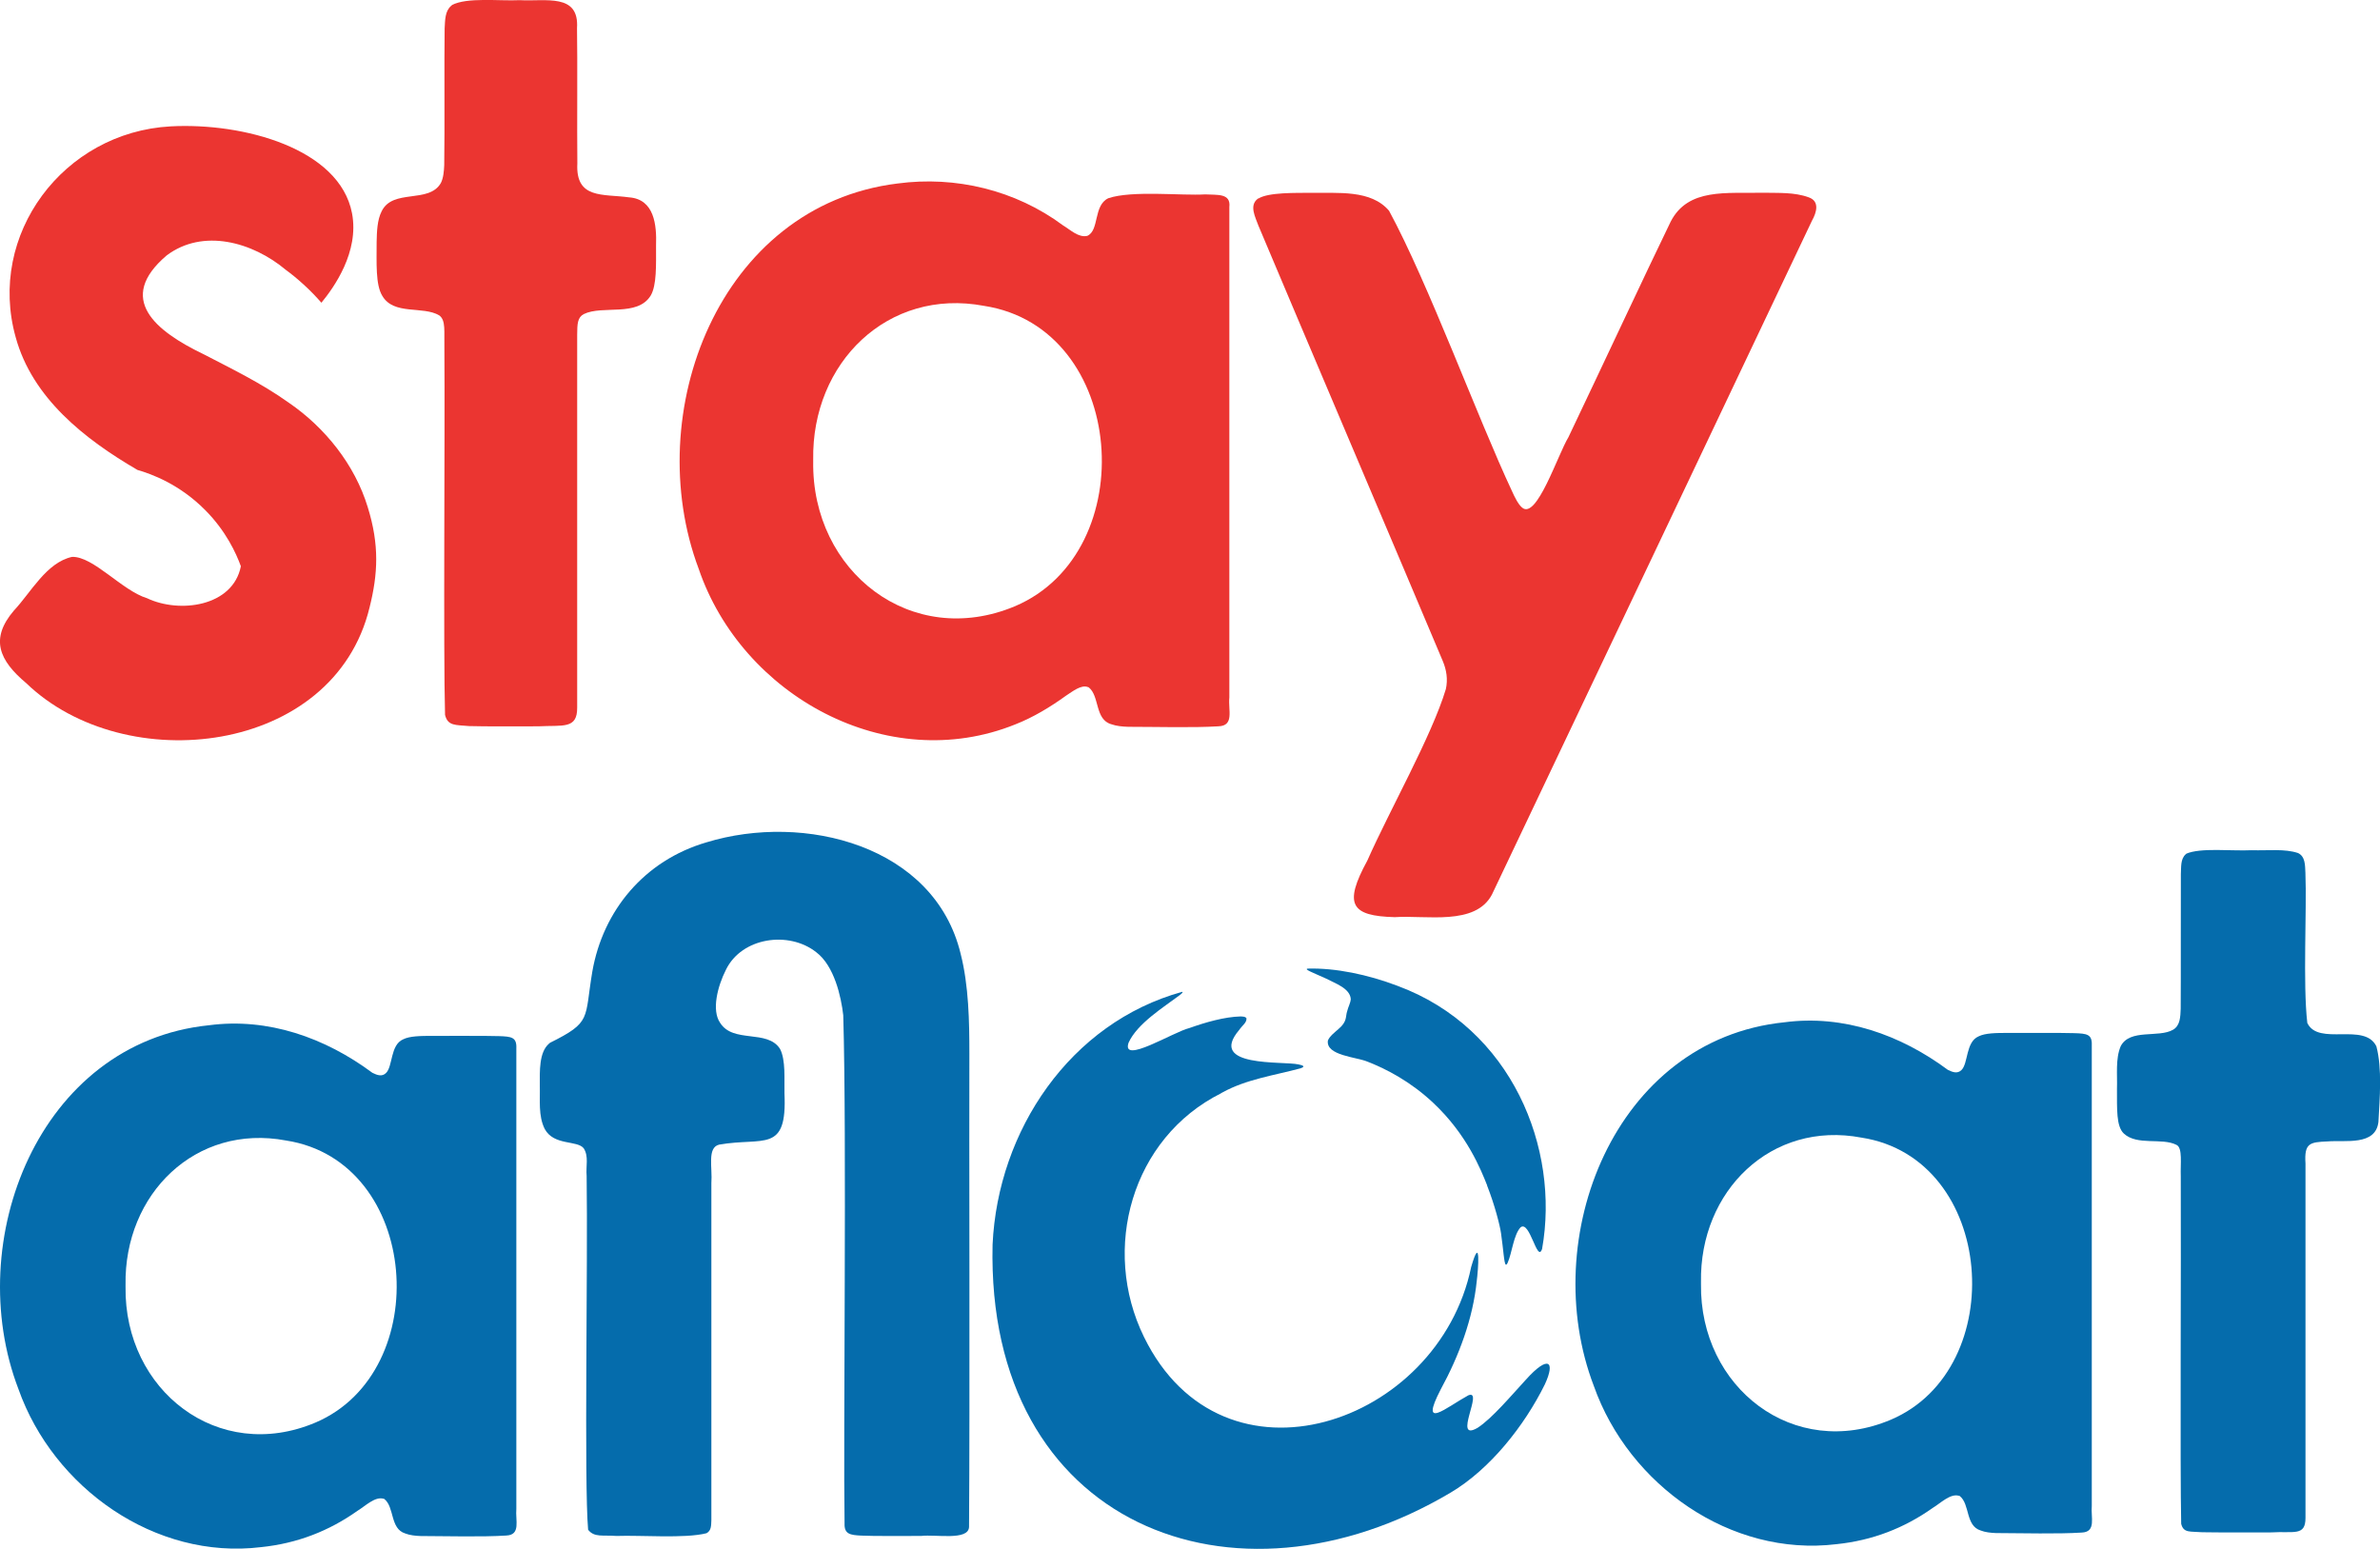
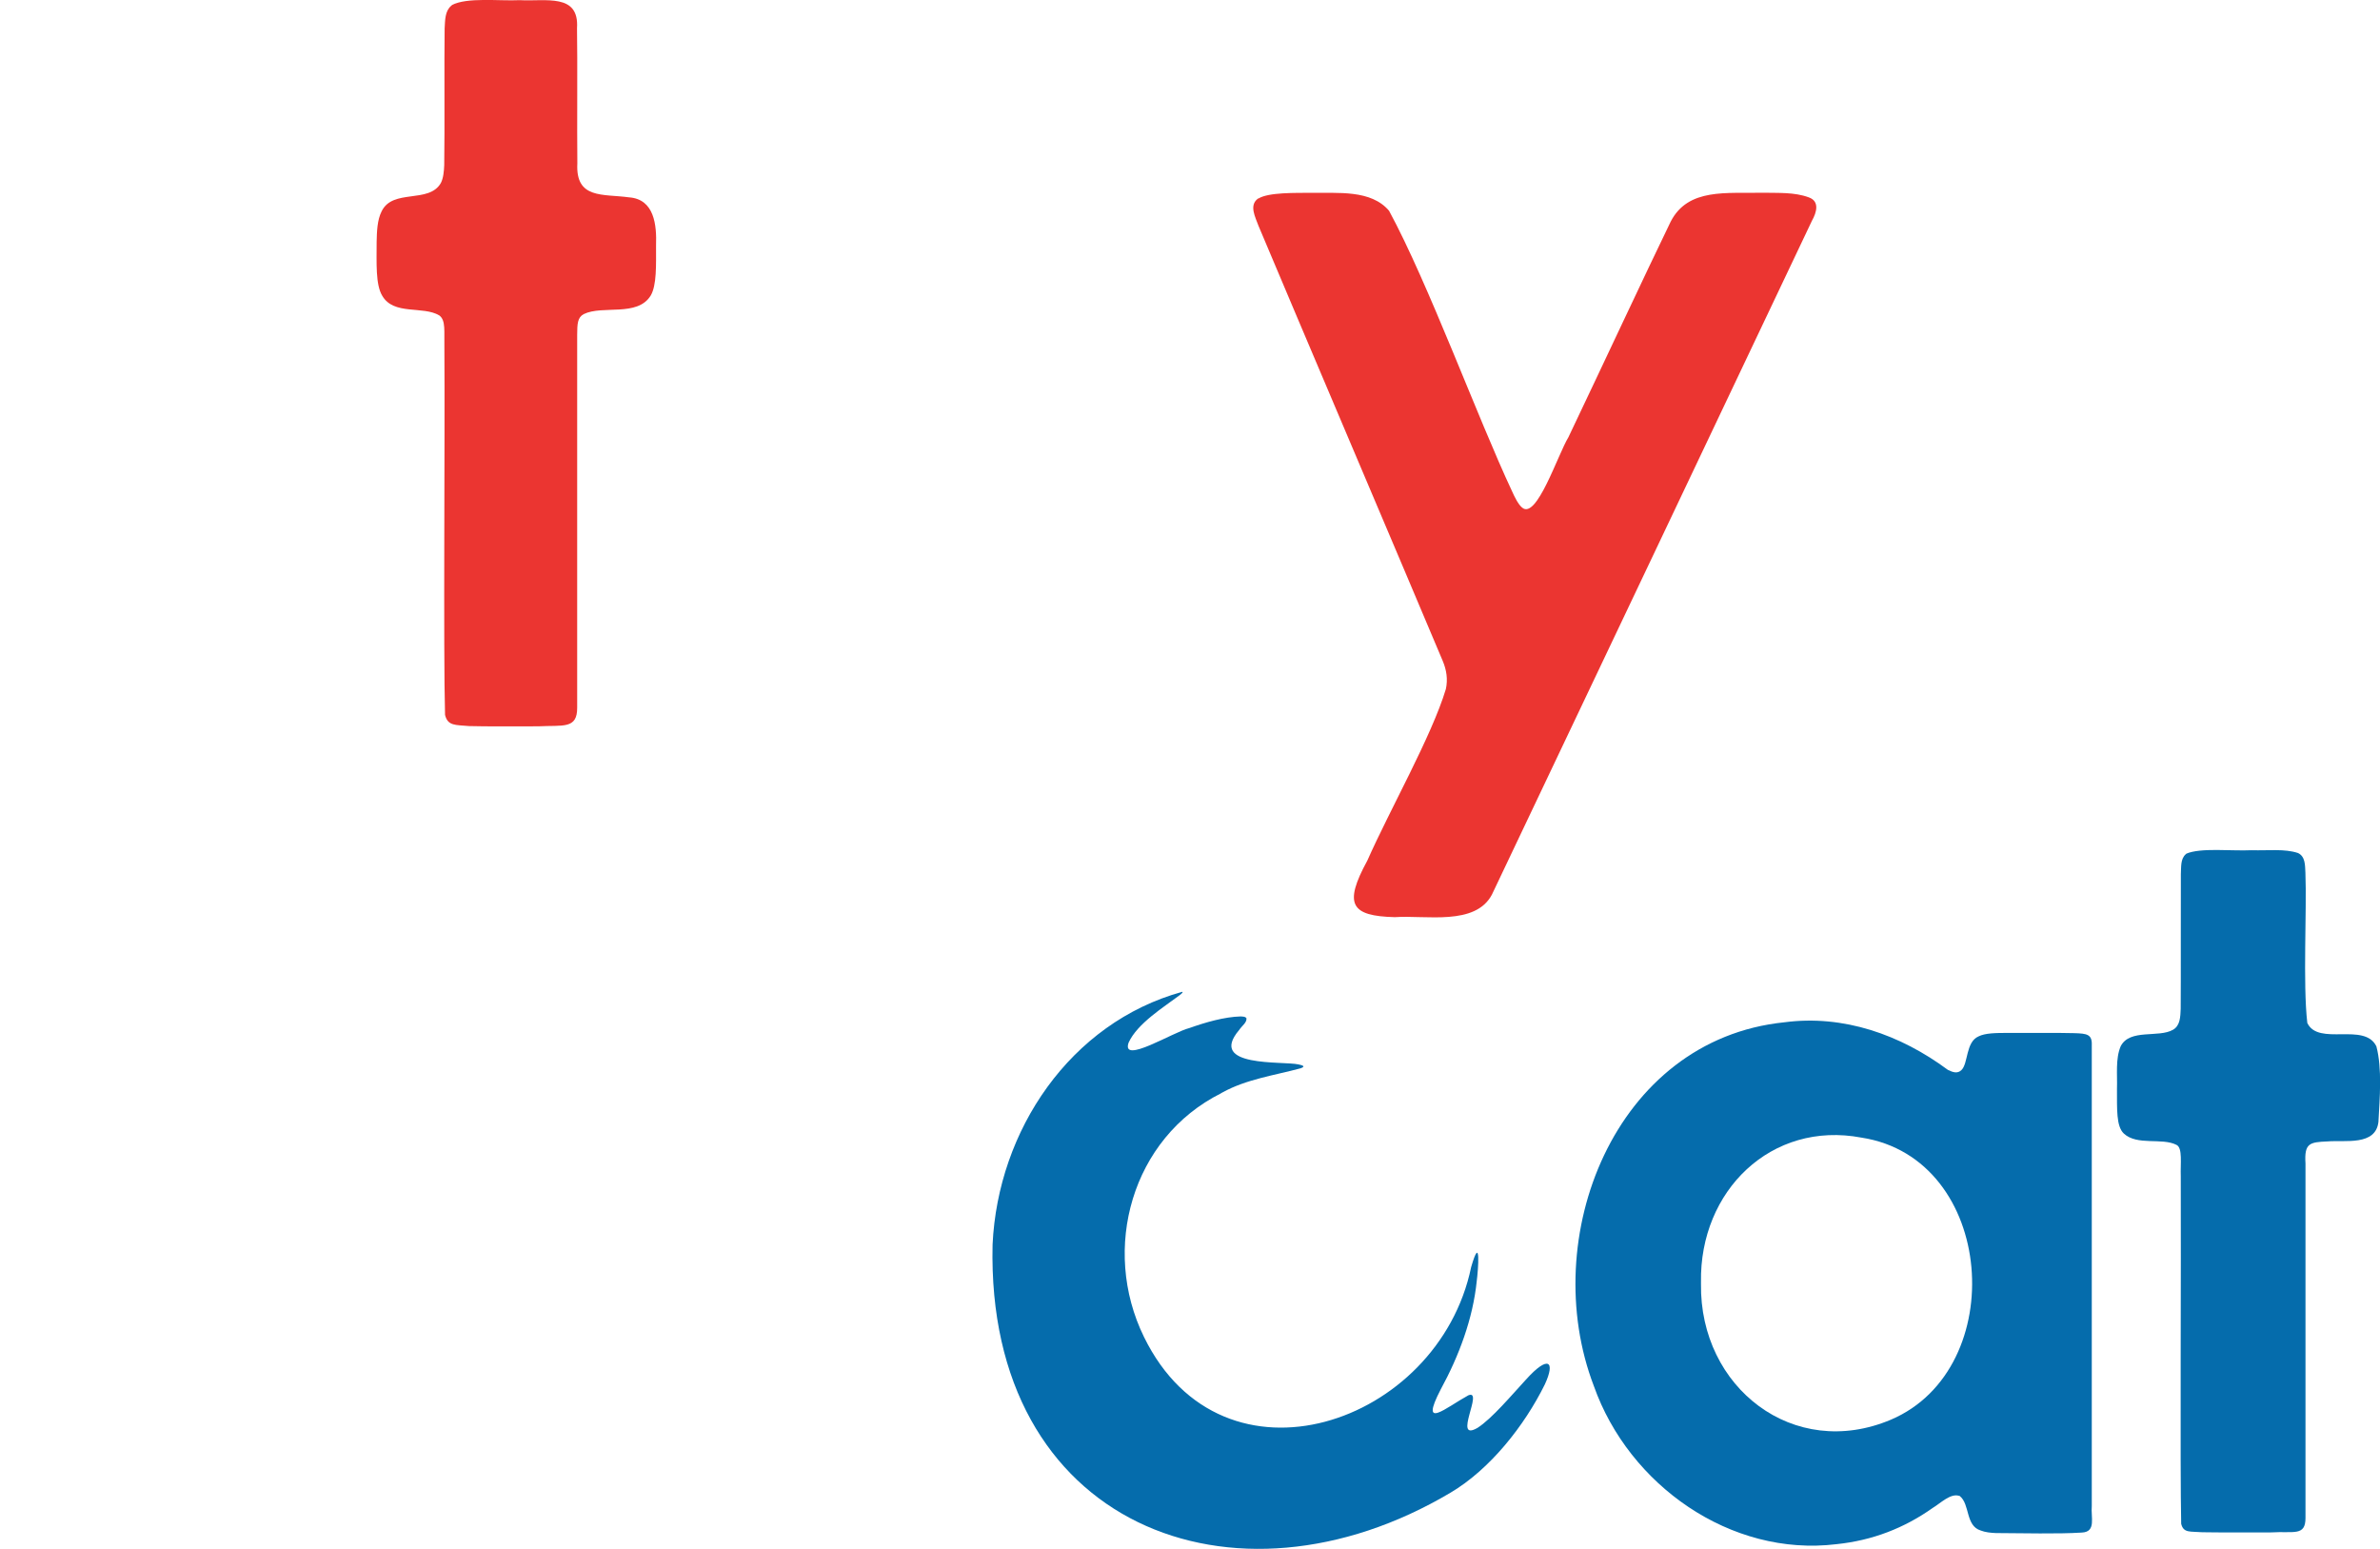
<svg xmlns="http://www.w3.org/2000/svg" viewBox="0 0 289.1 188.14">
  <defs>
    <style>
      .cls-1 {
        fill: #eb3531;
      }

      .cls-2 {
        fill: #056cac;
      }
    </style>
  </defs>
  <g id="Layer_3" data-name="Layer 3">
    <g>
      <path class="cls-2" d="M148.33,132.79c-10.87,5.44-14.61,18.91-9.37,29.6,9.61,19.65,35.78,10.64,39.74-8.48,1.21-4.19.86.31.68,1.7-.46,4.54-2.15,9.08-4.38,13.16-2.62,5.07.62,2.21,3.36.71,1.94-.79-1.98,5.75,1.12,3.95,1.74-1.11,4.18-4.02,5.89-5.87,2.7-3,3.6-2.24,2.28.6-2.47,5-6.64,10.3-11.46,13.15-26.33,15.62-56.42,3.93-55.62-30.14.64-13.85,9.42-26.94,23.04-30.7.11.03,0,.17-.33.42-1.85,1.4-5.13,3.41-6.19,5.76-.92,2.69,5.42-1.3,7.39-1.78,1.94-.69,4.25-1.36,6.23-1.41.37.03.56.02.7.22.05.53-.5.86-.9,1.44-3.86,4.58,5.36,3.74,7.22,4.17.36.08.99.21.26.47-3.14.85-6.58,1.32-9.49,2.93l-.17.09Z" />
-       <path class="cls-2" d="M46.61,182.05c-1.04-.34-2.27.91-3.19,1.46-3.47,2.46-7.34,3.96-11.71,4.41-12.87,1.57-25.22-7.19-29.47-19.2-6.89-17.97,2.48-42.08,23.14-44.19,7.19-.95,14.12,1.52,19.86,5.78.59.29,1.16.49,1.64.03.85-.8.51-3.42,2.09-4.1.8-.4,2.06-.42,3.65-.42,2.82.02,5.77-.03,7.98.03,1.52.05,2.18.12,2.12,1.48,0,4.69,0,23.35,0,38.42,0,7.39,0,13.92,0,17.52-.13,1.39.57,3.16-1.21,3.24-2.97.19-7.14.07-10.43.06-.62-.02-1.33-.1-1.85-.31-1.87-.57-1.29-3.2-2.55-4.19l-.08-.04ZM15.25,156.3c-.18,12.59,11.26,21.5,23.09,16.48,14.5-6.2,12.72-31.73-3.59-34.25-10.97-2.07-19.69,6.47-19.5,17.55v.21Z" />
-       <path class="cls-2" d="M66.77,126.68c5.16-2.56,4.2-2.87,5.18-8.67,1.3-7.44,6.34-13.49,13.84-15.69,11.94-3.66,27.74.4,30.9,13.53.99,3.88,1.06,8.27,1.06,12.1-.04,8.71.07,42.7-.04,57.53-.09,1.68-4.03.87-5.81,1.08-2.7,0-5.7.03-7.25-.04-1.4-.06-2.11-.19-2.06-1.48-.17-10.73.28-46.88-.16-61.73-.26-2.27-1.09-5.99-3.28-7.65-3.32-2.63-9.05-1.82-10.97,2.13-1.02,2.01-1.76,4.92-.71,6.44,1.59,2.54,5.74.76,7.28,3.17.71,1.37.5,3.68.54,5.4.34,7.35-2.52,5.28-7.94,6.23-1.48.37-.79,2.77-.94,4.69,0,10.18,0,34.9,0,40.93-.03.66,0,1.26-.59,1.58-2.64.67-7.96.22-10.94.33-1.67-.13-2.68.21-3.44-.75-.5-5.66-.02-32.17-.18-42.97-.11-1.21.28-2.38-.36-3.37-.8-1-3.62-.29-4.73-2.34-.8-1.59-.55-3.5-.6-5.27,0-1.73-.11-4.03,1.11-5.09l.1-.08Z" />
      <path class="cls-2" d="M237.97,181.69c-1.04-.34-2.27.91-3.19,1.46-3.47,2.46-7.34,3.96-11.7,4.41-12.87,1.57-25.22-7.19-29.47-19.2-6.89-17.97,2.48-42.08,23.14-44.19,7.19-.95,14.12,1.52,19.86,5.78.59.29,1.16.49,1.64.03.85-.8.51-3.42,2.09-4.1.8-.4,2.06-.42,3.65-.42,2.82.02,5.77-.03,7.98.03,1.52.05,2.18.12,2.12,1.48,0,4.69,0,23.35,0,38.42v17.52c-.13,1.39.57,3.16-1.21,3.24-2.97.19-7.14.07-10.43.06-.62-.02-1.33-.1-1.85-.31-1.87-.57-1.29-3.2-2.55-4.19l-.08-.04ZM206.62,155.95c-.18,12.59,11.26,21.5,23.09,16.48,14.5-6.2,12.72-31.73-3.59-34.25-10.97-2.08-19.69,6.47-19.5,17.55v.21Z" />
      <path class="cls-2" d="M265.55,103.7c1.76-.77,5.51-.31,7.94-.43,2.1.06,4.02-.2,5.65.34.9.43.85,1.48.9,2.4.18,4.53-.32,13.52.23,18.24,1.35,2.85,6.94-.13,8.39,2.84.72,2.72.4,6.34.25,9.18-.34,2.94-4.05,2.19-6.18,2.37-2.19.09-2.84.21-2.68,2.69,0,8.2,0,36.71,0,43.04,0,2.26-1.43,1.59-4.17,1.76-2.63,0-6.38.02-8.38-.02-1.48-.12-2.26.12-2.55-1.02-.15-6.53,0-31.96-.05-42.23-.06-1.46.25-3.44-.52-3.8-1.77-.91-4.78.13-6.4-1.38-.93-.88-.82-2.97-.83-5.45.06-1.69-.2-3.61.45-5.15,1.12-2.17,4.6-.98,6.37-2.01.87-.51.88-1.59.92-2.54.03-3.94,0-12.55.02-16.35.05-.87-.06-1.84.59-2.42l.07-.05Z" />
    </g>
-     <path class="cls-2" d="M180.63,143.98c.97,2.47,1.57,4.9,1.7,5.81.29,1.99.37,3.74.59,3.82.11.02.16-.12.22-.24.52-1.16.71-3.37,1.56-4.29,1.14-.93,2.03,4.42,2.62,2.61,2.17-12.18-3.65-26.81-17.57-31.95-3.58-1.36-7.51-2.19-10.92-2.09-.42.1.57.45,2.27,1.22,1.06.57,2.89,1.16,2.98,2.48-.04.51-.32.96-.43,1.45-.24.66.05,1.27-1.09,2.21-.44.4-1.04.83-1.26,1.38-.27,1.82,3.48,2,4.78,2.55,2.35.91,5.27,2.44,8.01,5.01,4.12,3.86,5.81,8.16,6.55,10.02Z" />
  </g>
  <g id="Layer_1" data-name="Layer 1">
-     <path class="cls-1" d="M16.68,57.07c-6.42-3.74-12.75-8.73-14.77-16.09C-1.6,28.51,7.69,16.06,20.72,15.35c8.84-.48,20.53,2.68,22.04,10.55.9,4.71-2.22,9.05-3.72,10.87-.61-.7-1.33-1.46-2.17-2.22-.74-.68-1.47-1.27-2.15-1.77-4.03-3.38-10.06-5.08-14.48-1.75-6.18,5.26-1.37,9.18,4.5,12,3.18,1.66,6.93,3.45,10.35,5.89,4.39,3.01,8.01,7.52,9.58,12.68,1.43,4.6,1.24,8.12.22,12.19-4.34,17.94-29.7,20.77-41.7,9.19-3.3-2.77-4.44-5.38-1.5-8.82,2.07-2.2,3.94-5.83,7.06-6.52,2.58-.09,6.08,4.1,9.11,5.02,3.92,1.87,10.42,1.04,11.4-3.88-.58-1.59-1.81-4.29-4.34-6.83-3.12-3.15-6.55-4.39-8.25-4.88Z" />
    <path class="cls-1" d="M54.88.62c1.84-.98,5.72-.48,8.26-.6,3.18.17,7.23-.87,6.95,3.4.07,3.84-.01,12.21.04,16.43-.23,4.37,3.11,3.68,6.28,4.12,3.08.22,3.37,3.37,3.28,5.85,0,2.39.09,4.82-.65,6.08-1.62,2.63-5.85,1.13-8.13,2.25-.77.41-.79,1.2-.8,2.5,0,8.52.01,38.12,0,45.29.02,2.66-1.72,2.12-4.7,2.28-2.68,0-6.37.03-8.43-.03-1.66-.15-2.59,0-2.92-1.36-.22-7.64,0-33.67-.08-44.49-.05-2.11.2-3.42-.62-4.03-1.98-1.19-5.54.02-6.93-2.39-.82-1.34-.68-4.01-.68-6.52.03-1.25.06-2.66.61-3.74,1.36-2.79,5.73-.89,7.19-3.43.31-.61.38-1.43.41-2.18.07-4.15-.01-12.71.05-16.61.06-.99.03-2.09.8-2.74l.08-.06Z" />
-     <path class="cls-1" d="M132.16,83.46c-.81-.34-1.88.53-2.67,1.04-1.88,1.36-3.99,2.64-6.17,3.49-15.51,6.25-33.19-3.47-38.45-18.9-7.1-18.91,2.46-44.12,24.14-46.8,7.07-.95,14.34.8,20.11,5.08.9.54,1.88,1.52,2.95,1.28,1.49-.65.72-3.69,2.55-4.57,2.87-.98,8.98-.29,11.77-.47,1.48.09,3.14-.17,2.94,1.54,0,4.89,0,24.82,0,40.92v18.65c-.16,1.54.64,3.45-1.35,3.5-3.1.19-7.42.06-10.92.06-.7-.02-1.45-.09-2.06-.31-2.03-.57-1.41-3.42-2.75-4.48l-.08-.04ZM98.78,56.05c-.2,13.38,11.93,22.86,24.52,17.58,15.53-6.6,13.59-33.81-3.77-36.48-11.68-2.2-20.95,6.89-20.75,18.69v.21Z" />
    <path class="cls-1" d="M152.85,24.12c1.24-.78,4.59-.68,6.41-.7,3.25.06,7.27-.41,9.47,2.18,4.77,8.8,10.78,25.21,14.94,34.07.3.68.77,1.63,1.23,1.99,1.76,1.5,4.32-6.42,5.62-8.56,4.09-8.58,9.47-20.11,12.42-26.18,2.12-4.13,6.81-3.4,11.23-3.51,1.87.04,3.8-.08,5.54.56,1.35.47.96,1.83.39,2.84-6.45,13.58-33.07,69.68-38.88,81.86-2.03,3.81-8,2.47-11.8,2.73-5.31-.14-6.25-1.52-3.33-6.87,2.73-6.17,7.81-15.1,9.54-20.83.26-1.19.08-2.33-.38-3.42-1.86-4.44-6.64-15.69-11.46-27.06-4.3-10.14-8.63-20.34-10.92-25.79-.38-1.06-1.16-2.46-.1-3.28l.08-.06Z" />
  </g>
</svg>